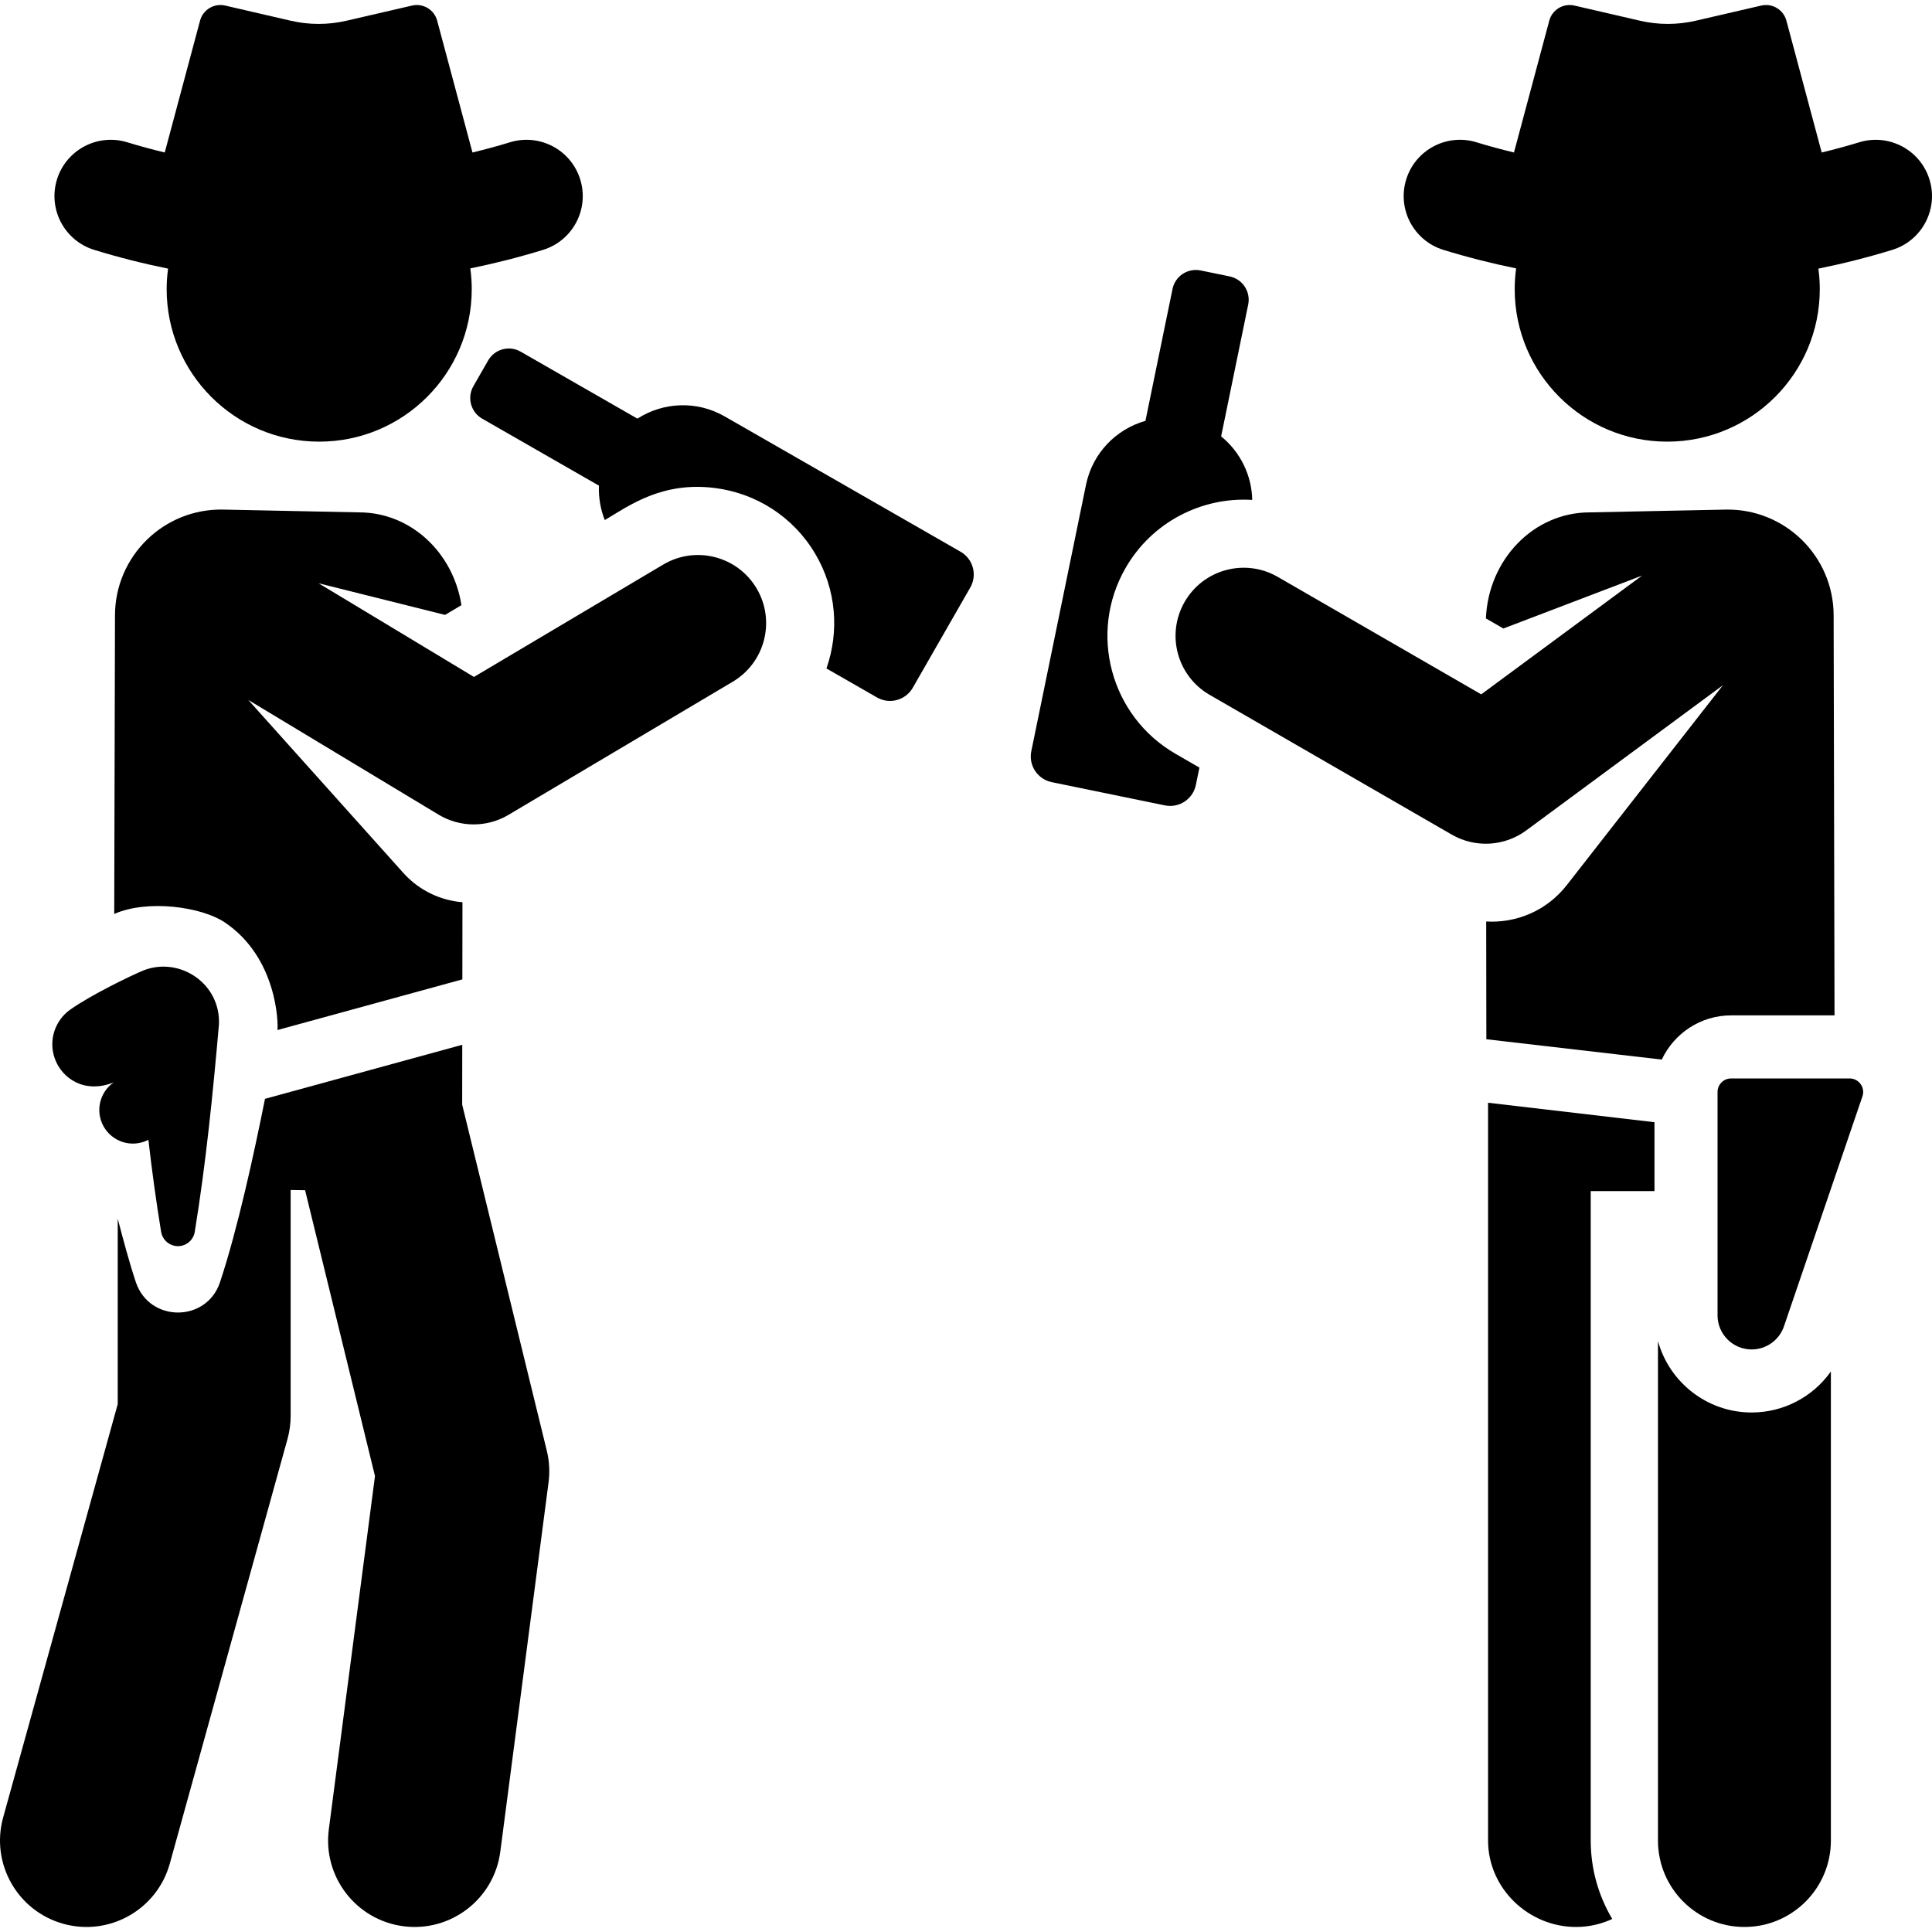
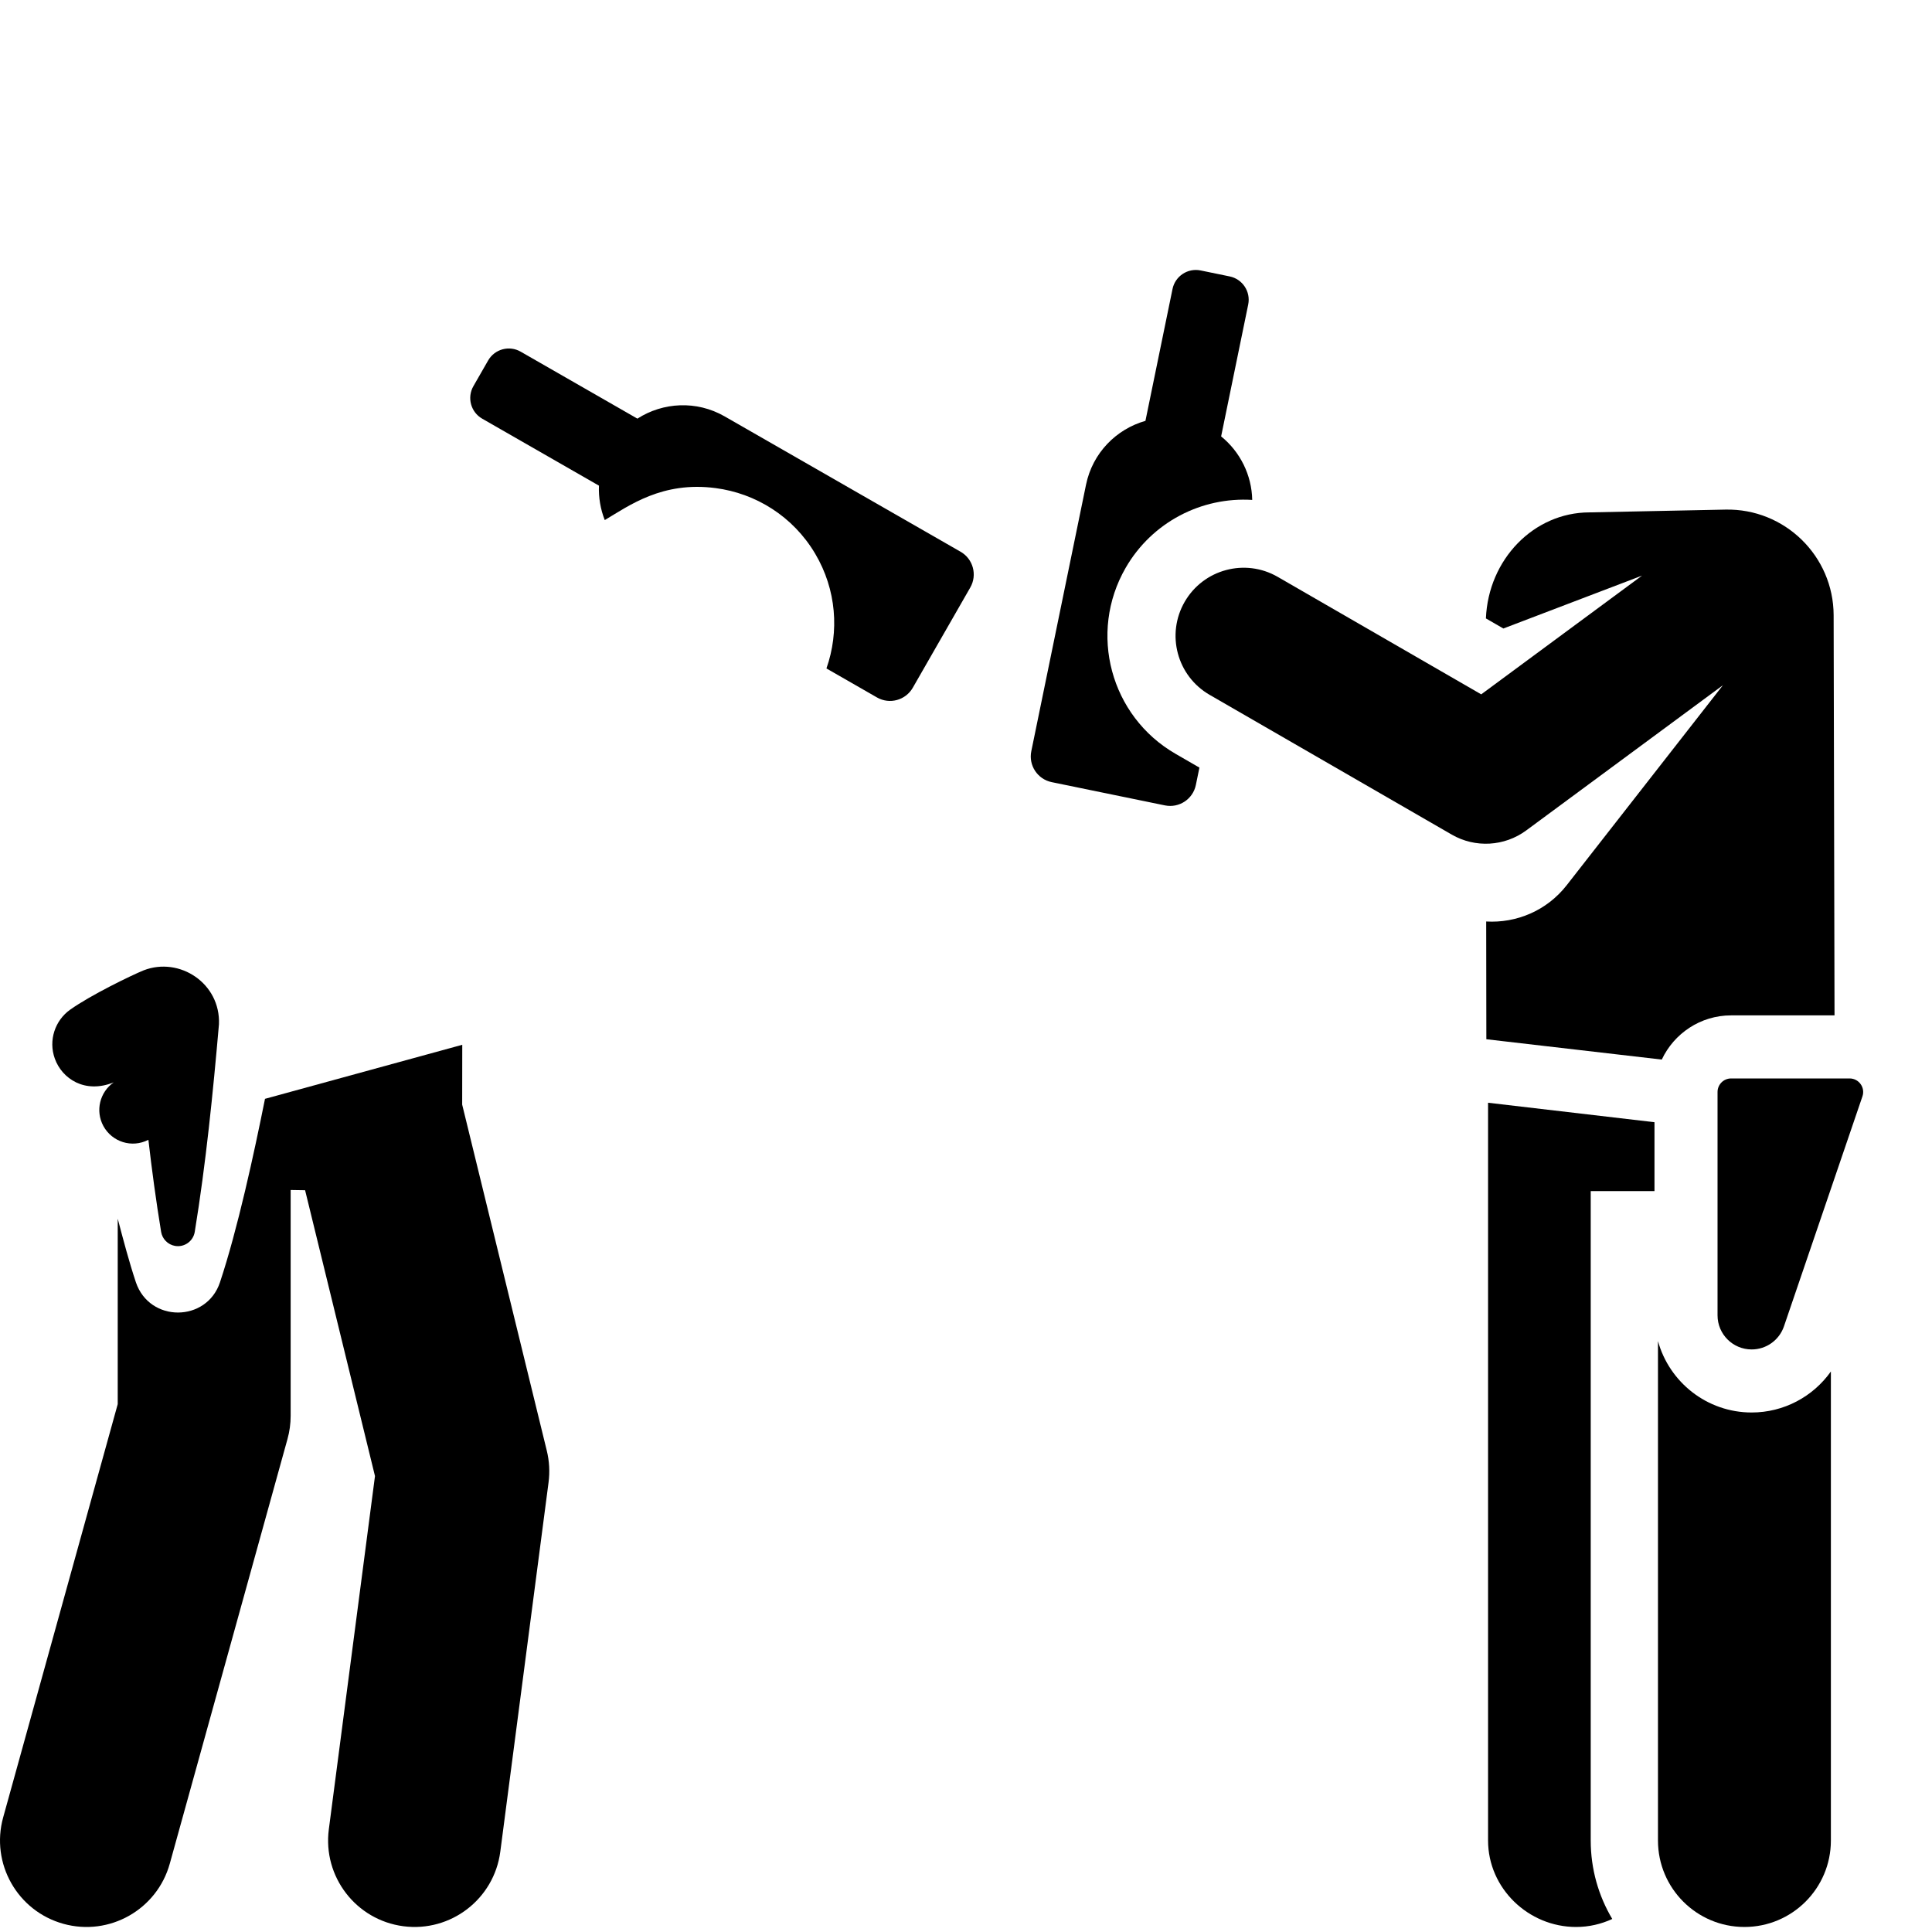
<svg xmlns="http://www.w3.org/2000/svg" fill="#000000" height="800px" width="800px" version="1.1" id="Layer_1" viewBox="0 0 512 512" xml:space="preserve">
  <g>
    <g>
      <path d="M254.562,146.214l-62.529-35.87c-7.458-4.279-16.347-3.748-23.115,0.599L137.98,93.194    c-3.025-1.736-6.884-0.69-8.619,2.335l-3.905,6.807c-1.736,3.025-0.69,6.884,2.335,8.619l30.939,17.749    c-0.13,3.126,0.399,6.233,1.537,9.122c6.509-3.865,15.254-10.321,29.361-8.477c10.609,1.387,20.5,7.445,26.387,17.36    c5.683,9.571,6.428,20.701,2.998,30.437l13.397,7.686c3.329,1.909,7.575,0.759,9.485-2.57l15.236-26.561    C259.042,152.371,257.891,148.124,254.562,146.214z" />
    </g>
  </g>
  <g>
    <g>
      <path d="M144.908,384.453l-22.425-91.715l0.021-15.859l-52.276,14.321c-2.938,14.635-7.245,34.518-11.933,48.627    c-3.53,10.622-18.638,10.734-22.281,0c-1.825-5.49-3.354-11.303-4.816-16.864v49.145L0.839,481.632    c-3.381,12.194,3.764,24.82,15.96,28.2c12.199,3.381,24.822-3.77,28.2-15.96l31.193-112.529c0.553-1.993,0.833-4.052,0.833-6.12    v-59.861l3.829,0.06l18.522,75.75l-12.232,93.61c-1.64,12.548,7.203,24.048,19.751,25.689c12.549,1.639,24.05-7.204,25.689-19.751    l12.788-97.859C145.739,390.055,145.581,387.203,144.908,384.453z" />
    </g>
  </g>
  <g>
    <g>
-       <path d="M153.776,47.58c-2.423-7.874-10.771-12.294-18.642-9.87c-3.289,1.012-6.602,1.894-9.924,2.705l-9.356-34.94    c-0.779-2.911-3.725-4.68-6.661-4L91.811,5.495c-4.854,1.123-9.899,1.123-14.753,0L59.675,1.474c-2.935-0.68-5.881,1.091-6.661,4    l-9.356,34.94c-3.323-0.811-6.635-1.694-9.924-2.706c-7.874-2.421-16.221,1.997-18.642,9.87    c-2.421,7.872,1.999,16.218,9.871,18.641c6.47,1.991,13.002,3.642,19.575,4.971c-0.236,1.759-0.371,3.549-0.373,5.373    c-0.029,22.326,18.046,40.449,40.372,40.479c22.326,0.029,40.449-18.046,40.479-40.372c0.002-1.88-0.134-3.727-0.38-5.539    c6.469-1.318,12.9-2.95,19.269-4.91C151.78,63.8,156.199,55.452,153.776,47.58z" />
-     </g>
+       </g>
  </g>
  <g>
    <g>
      <path d="M38.059,257.153c-3.328,1.358-14.066,6.581-19.468,10.421c-4.012,2.854-5.815,8.133-4.059,12.988    c1.919,5.306,7.931,9.363,15.602,6.28c-3.682,2.56-4.928,7.532-2.738,11.564c2.283,4.203,7.54,5.927,11.929,3.652    c0.926,8.011,2.002,16.024,3.374,24.402c0.307,1.857,1.765,3.404,3.726,3.726c2.461,0.403,4.783-1.264,5.186-3.726    c2.951-18.009,4.85-37.003,6.415-55.022C58.466,260.577,47.572,253.457,38.059,257.153z" />
    </g>
  </g>
  <g>
    <g>
-       <path d="M200.499,155.921c-5.091-8.572-16.167-11.394-24.737-6.305l-50.161,29.781l-41.173-24.823l33.512,8.381l4.341-2.577    c-2.143-13.934-13.442-24.574-27.081-24.592l-36.07-0.74c-15.706-0.322-28.617,12.314-28.657,28.003l-0.203,79.157    c8.912-3.922,23.194-1.865,29.289,2.231c13.987,9.401,14.212,27.014,13.959,28.536l49.011-13.426l0.027-20.443    c-5.908-0.488-11.562-3.182-15.661-7.761l-41.103-45.854l50.422,30.397c5.65,3.408,12.771,3.482,18.533,0.062l59.447-35.293    C202.765,175.565,205.588,164.492,200.499,155.921z" />
-     </g>
+       </g>
  </g>
  <g>
    <g>
      <path d="M331.852,132.483c-0.13-6.626-3.224-12.764-8.24-16.835l7.174-34.94c0.702-3.416-1.499-6.753-4.915-7.455l-7.687-1.579    c-3.416-0.702-6.753,1.499-7.455,4.915l-7.174,34.939c-7.737,2.196-14.019,8.508-15.748,16.93l-14.5,70.614    c-0.772,3.76,1.65,7.433,5.41,8.205l29.994,6.159c3.76,0.772,7.433-1.65,8.205-5.409l0.946-4.605l-6.324-3.651    c-17.265-9.965-23.183-32.042-13.216-49.308C305.306,138.363,318.427,131.648,331.852,132.483z" />
    </g>
  </g>
  <g>
    <g>
      <path d="M485.933,163.052c-0.04-15.71-12.972-28.325-28.657-28.003l-36.07,0.74c-14.763,0.02-26.789,12.483-27.423,28.1    l4.627,2.67l36.749-14.014L392.54,184.01l-53.932-31.133c-8.629-4.983-19.671-2.025-24.654,6.608    c-4.984,8.634-2.024,19.671,6.608,24.654l64.169,37.041c6.222,3.592,13.974,3.148,19.744-1.112l52.125-38.485l-41.405,53.005    c-5.292,6.774-13.359,10.089-21.337,9.618l0.041,31.204l46.489,5.389c3.243-6.907,10.246-11.712,18.368-11.712    c20.371,0,25.589,0,27.413,0L485.933,163.052z" />
    </g>
  </g>
  <g>
    <g>
      <path d="M464.209,374.325c-11.838,0-21.83-8.031-24.829-18.93v132.359c0,12.654,10.258,22.913,22.912,22.913    s22.912-10.258,22.912-22.913V363.459C480.462,370.148,472.706,374.325,464.209,374.325z" />
    </g>
  </g>
  <g>
    <g>
      <path d="M438.455,315.647v-18.249l-44.103-5.161v195.518h0c0,12.654,10.675,22.913,23.329,22.913c3.427,0,6.665-0.773,9.584-2.121    c-3.622-6.087-5.707-13.195-5.707-20.792V315.647H438.455z" />
    </g>
  </g>
  <g>
    <g>
-       <path d="M511.336,47.58c-2.422-7.874-10.773-12.29-18.642-9.87c-3.289,1.012-6.601,1.894-9.924,2.705l-9.356-34.94    c-0.78-2.911-3.725-4.68-6.661-4L449.37,5.494c-4.854,1.123-9.899,1.123-14.753,0l-17.382-4.021c-2.935-0.68-5.881,1.091-6.661,4    l-9.356,34.94c-3.323-0.811-6.635-1.693-9.925-2.706c-7.869-2.422-16.219,1.996-18.642,9.87    c-2.422,7.874,1.997,16.22,9.871,18.642c6.37,1.96,12.8,3.592,19.269,4.91c-0.246,1.813-0.382,3.66-0.38,5.54    c0.029,22.326,18.153,40.401,40.479,40.372c22.326-0.029,40.401-18.152,40.372-40.479c-0.002-1.823-0.137-3.614-0.373-5.372    c6.573-1.329,13.104-2.98,19.575-4.971C509.34,63.8,513.759,55.452,511.336,47.58z" />
-     </g>
+       </g>
  </g>
  <g>
    <g>
      <path d="M490.168,285.799h-31.412c-1.983,0-3.59,1.608-3.59,3.59v59.183c0,4.994,4.048,9.044,9.044,9.044    c3.869,0,7.309-2.461,8.559-6.123l20.798-60.944C494.36,288.221,492.627,285.799,490.168,285.799z" />
    </g>
  </g>
</svg>